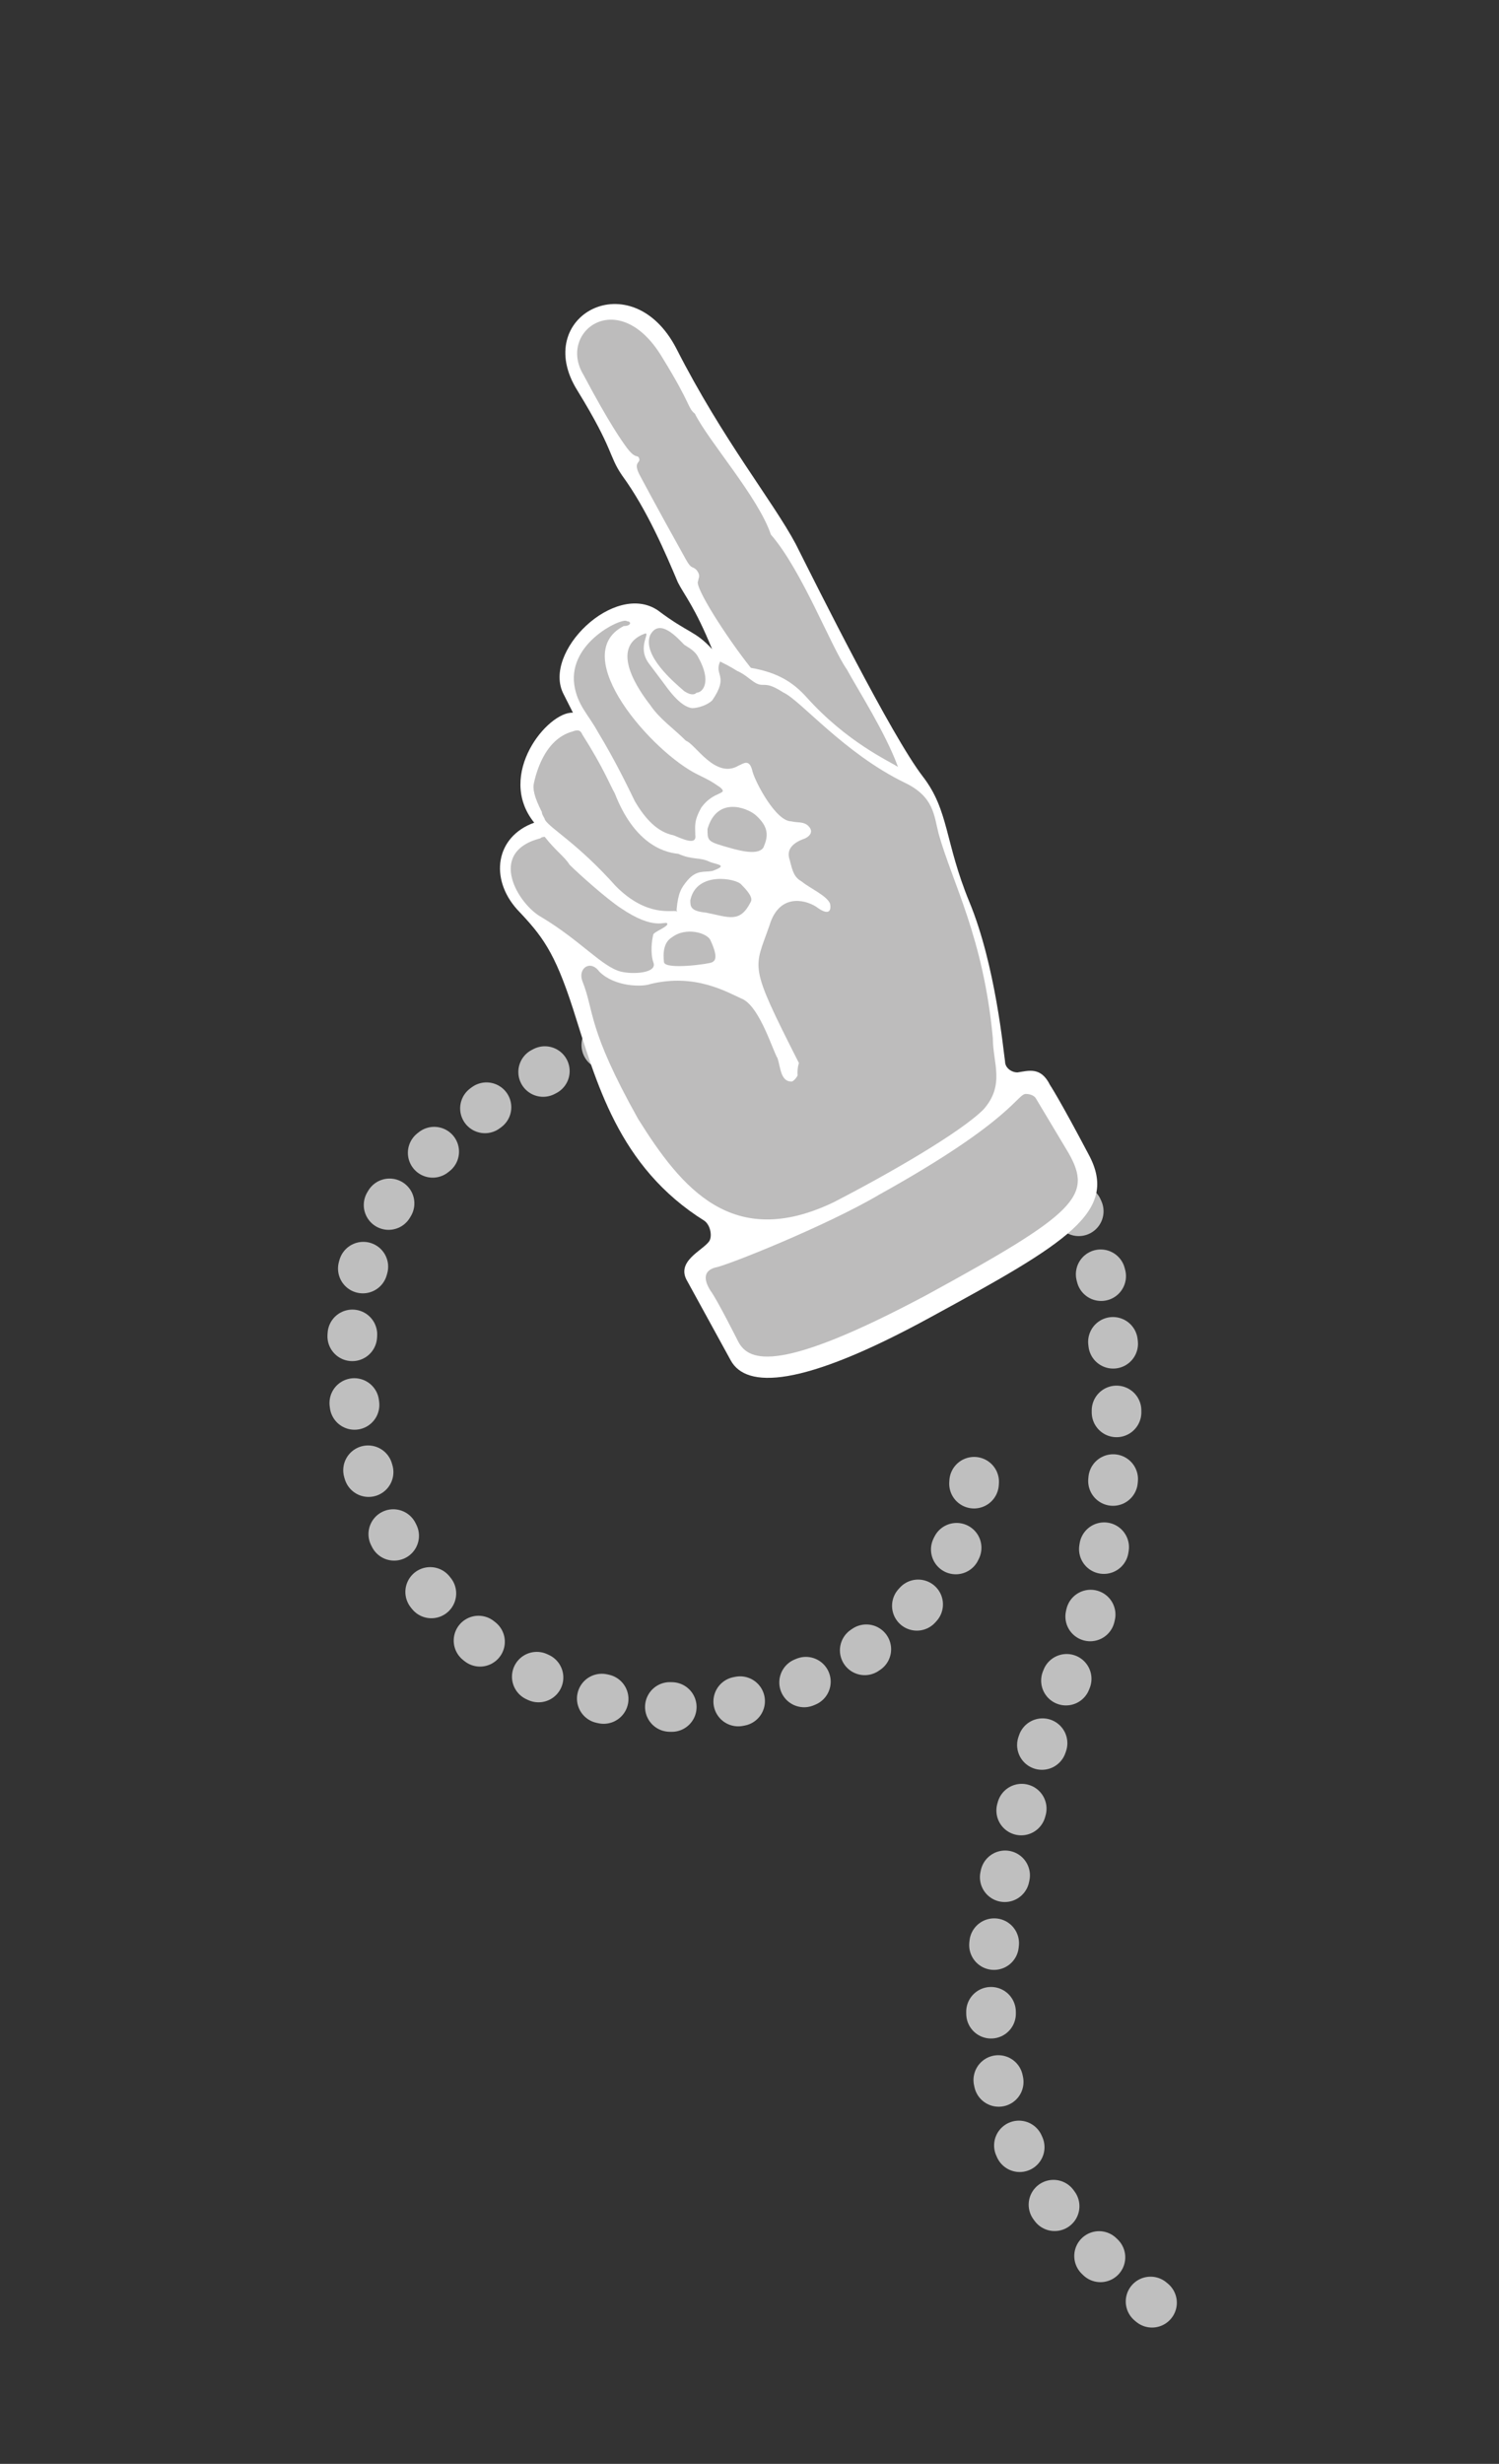
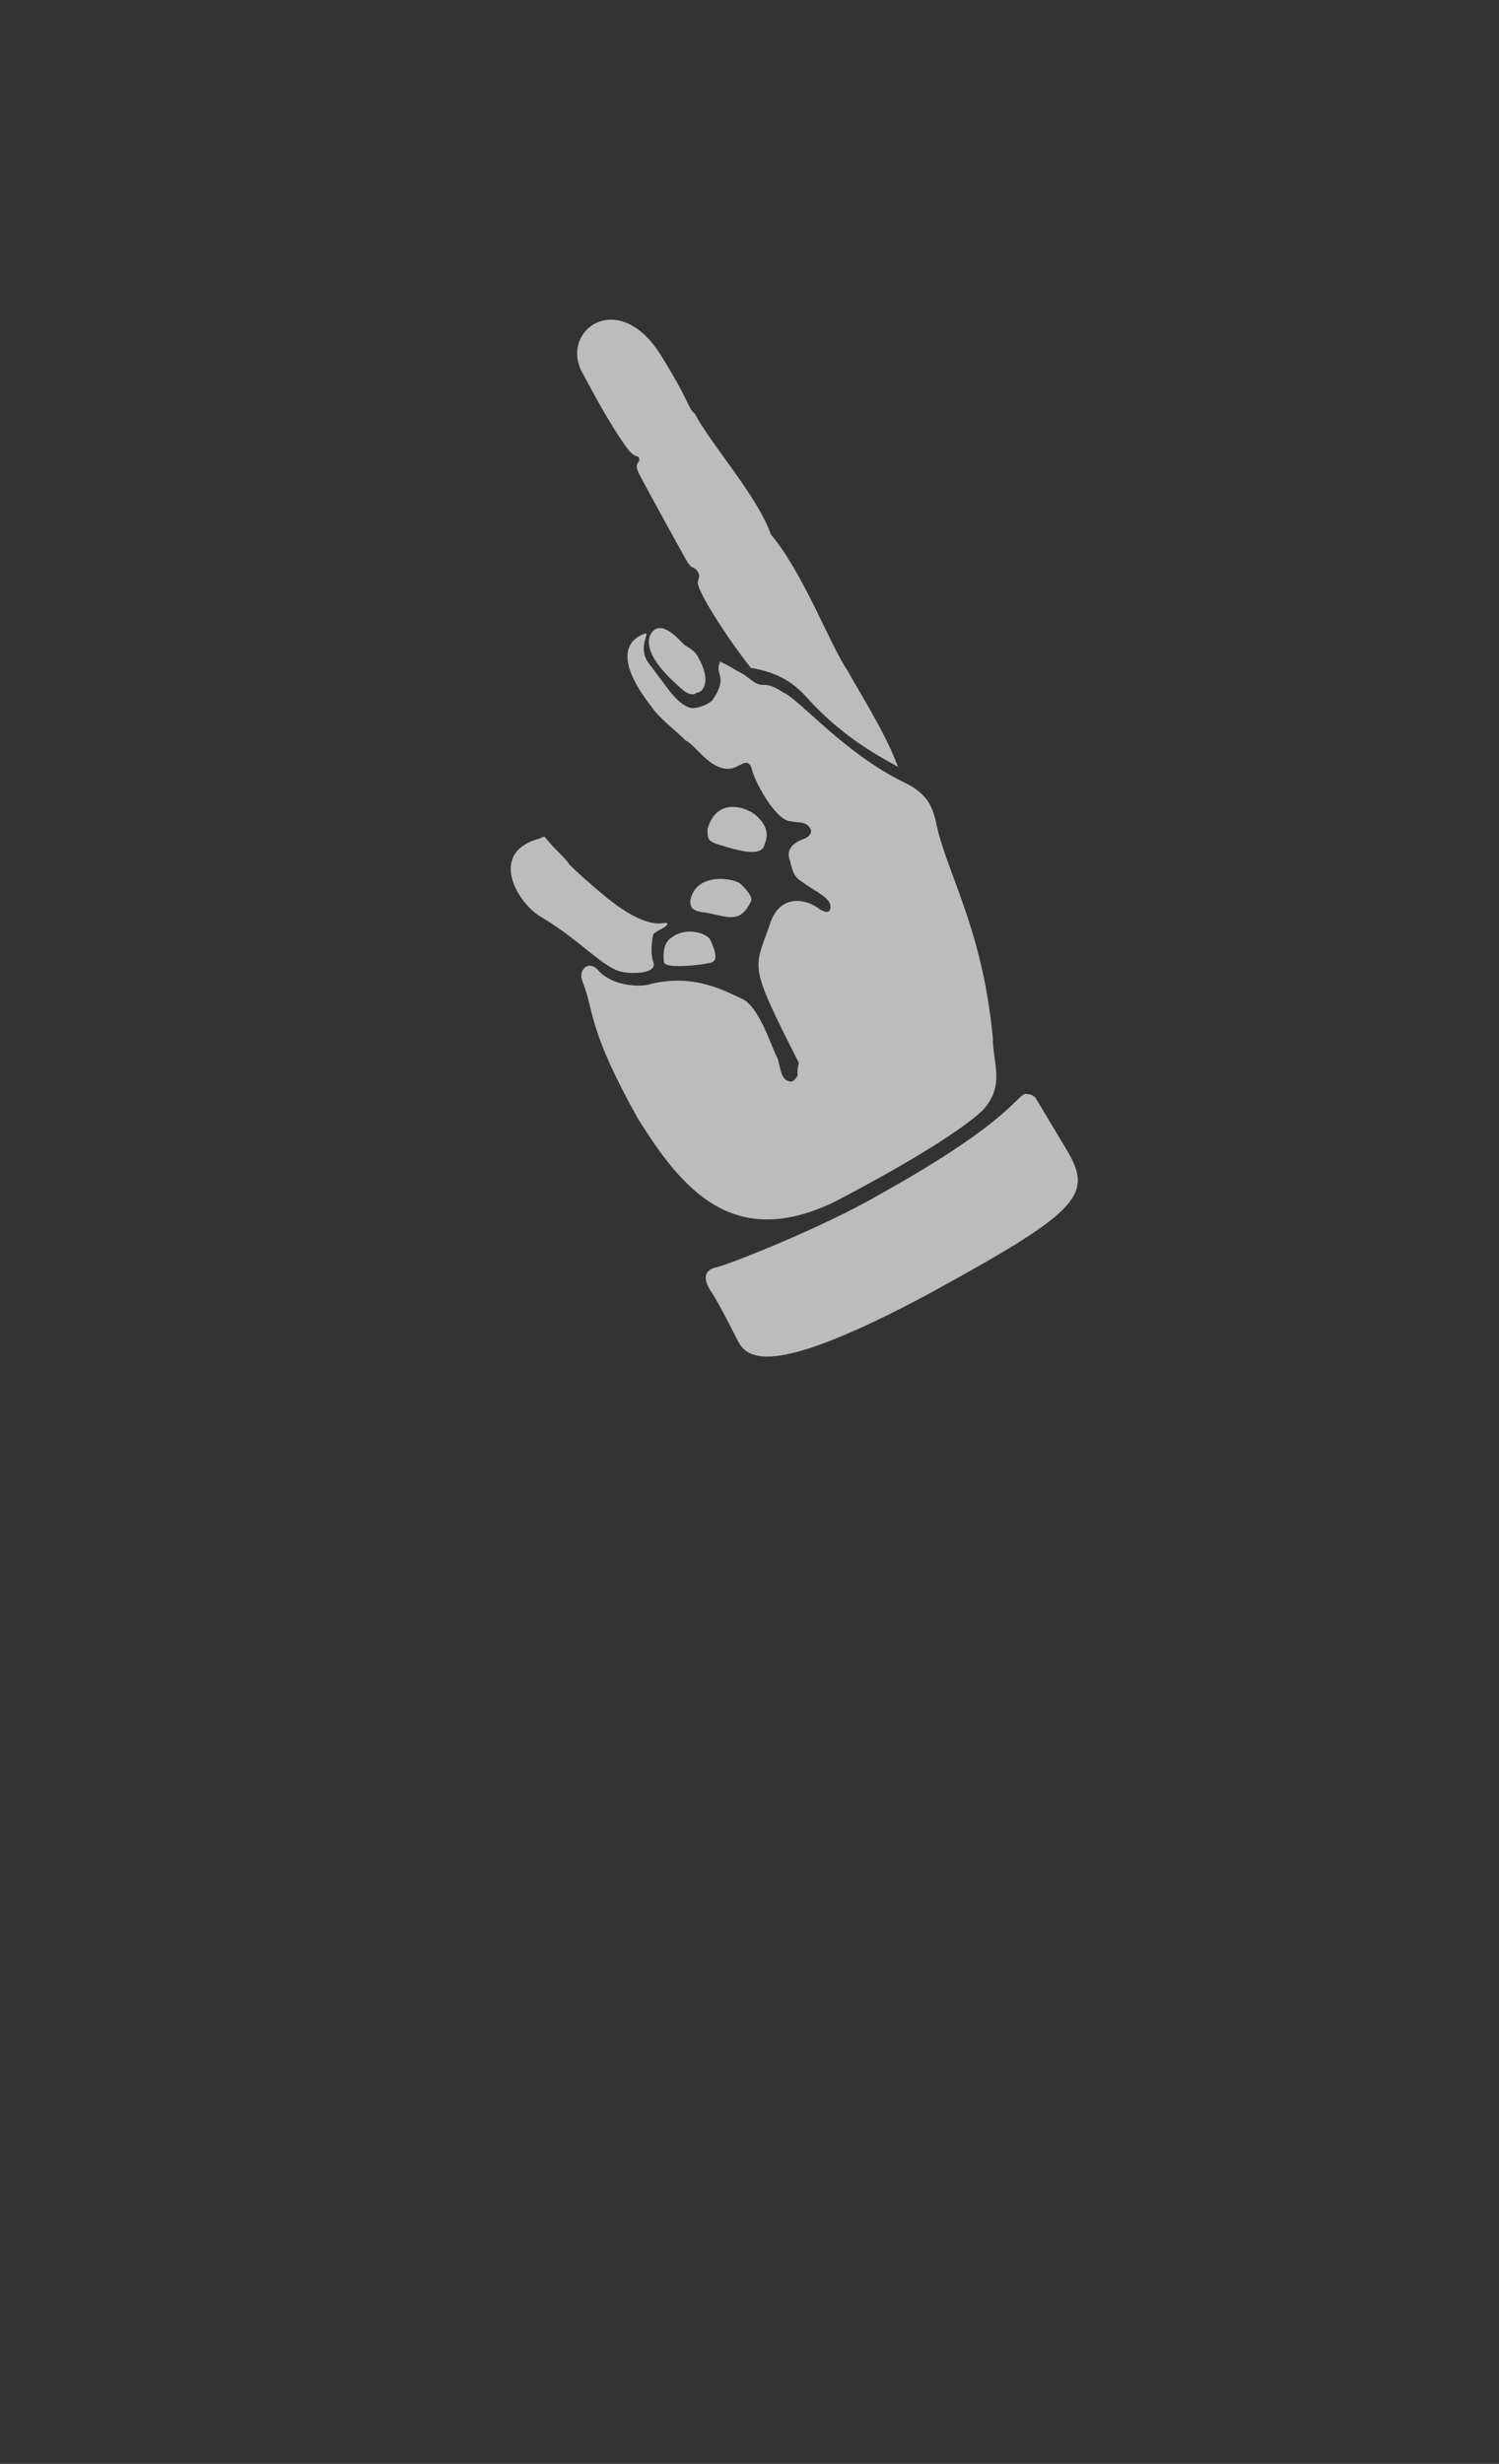
<svg xmlns="http://www.w3.org/2000/svg" version="1.1" id="Layer_1" x="0px" y="0px" viewBox="-173.4 0 785.4 1290.5" enable-background="new -173.4 0 785.4 1290.5" xml:space="preserve">
  <rect x="-173.4" y="0" width="785.4" height="1290.5" fill="#333333" stroke="none" />
-   <path fill="none" stroke="#BFBFBF" stroke-width="4" stroke-miterlimit="10" d="M631.4,674.3" />
  <g>
    <path fill="none" stroke="#FFFFFF" stroke-width="4" stroke-miterlimit="10" d="M310.1,670.4c-0.8-7.3-2.4-16.2-3.2-24.4" />
-     <path fill="none" stroke="#BFBFBF" stroke-width="26" stroke-linecap="round" stroke-miterlimit="10" stroke-dasharray="1,35" d="   M430.2,1206.1c-60.9-51.1-136.4-116.1-34.1-352.3c88.5-360.4-225.3-370.2-337.3-254c-78.7,52.8-63,242.2,65.4,284.9   c120.9,40.6,239.8-58.1,207.6-142.1" />
-     <path fill="#FFFFFF" d="M171.3,319.7c16.2,12.2,19.5,10.6,28.4,20.3c-8.9-21.9-14.6-28.4-17.9-34.9c-6.5-15.4-16.2-38.2-29.2-56   c-7.3-10.6-4.1-13-23.5-44.6c-24.4-39,28.4-67.4,51.9-21.9c24.4,47.9,50.3,79.5,62.5,102.3c11.4,22.7,50.3,100.7,66.6,121.8   c13.8,17.9,11.4,34.1,24.4,65.7c13.8,33.3,17.9,78.7,18.7,83.6c0,3.2,3.2,5.7,6.5,5.7c5.7-0.8,12.2-3.2,17,6.5   c0,0,4.9,7.3,20.3,36.5c16.2,30-11.4,46.3-82.8,85.2c-68.2,37.3-96.6,37.3-104.7,22.7l-22.7-41.4c-6.5-10.6,8.1-16.2,11.4-21.1   c1.6-2.4,0.8-8.1-2.4-10.6c-45.5-28.4-56.8-73.1-69-111.2c-9.7-30-16.2-38.2-29.2-51.9c-14.6-16.2-11.4-38.2,8.9-45.5   c-20.3-25.2,7.3-58.4,20.3-57.6l-4.9-9.7C110.4,341.7,148.6,304.3,171.3,319.7z" />
    <g>
      <path fill="#BDBCBC" d="M364.5,573c1.6,0,4.1,0.8,4.9,2.4l17,28.4c13,22.7,4.1,31.7-74.7,74.7c-76.3,40.6-92.5,34.9-98.2,24.4    c0,0-11.4-22.7-14.6-26.8c-4.1-6.5-3.2-10.6,2.4-12.2c5.7-0.8,58.4-21.9,86-38.2C358.8,586,359.6,572.2,364.5,573z" />
      <path fill="#BDBCBC" d="M245.2,556.8c-26.8-52.8-23.5-48.7-15.4-72.2c4.9-16.2,17.9-13.8,24.4-9.7c6.5,4.9,8.1,2.4,7.3-1.6    c-1.6-4.1-10.6-8.1-14.6-11.4c-4.1-2.4-4.9-4.9-6.5-11.4c-2.4-6.5,3.2-9.7,8.1-11.4c3.2-1.6,4.1-4.1,1.6-6.5    c-2.4-2.4-5.7-1.6-8.9-2.4c-8.1,0-18.7-20.3-20.3-26c-1.6-7.3-4.9-4.1-7.3-3.2c-12.2,7.3-22.7-11.4-27.6-13    c-6.5-6.5-13.8-11.4-18.7-18.7c-5.7-7.3-21.9-30-3.2-37.3c4.1-1.6-4.1,6.5,2.4,15.4c2.4,3.2,4.9,6.5,7.3,9.7s8.9,13,15.4,13.8    c3.2,0,8.1-1.6,10.6-4.1c8.9-13,0.8-13,4.1-20.3c3.2,1.6,4.9,2.4,8.9,4.9c5.7,2.4,8.9,7.3,13,7.3c3.2,0,4.9,0,11.4,4.1    c8.9,4.1,31.7,31.7,63.3,47.1c15.4,7.3,15.4,17,17.9,26.8c7.3,26,23.5,54.4,28.4,107.1c0,13,6.5,24.4-4.9,37.3    c-12.2,12.2-50.3,34.1-78.7,48.7c-52.8,25.2-79.5-7.3-102.3-43.8c-26.8-47.9-22.7-56-29.2-72.2c-2.4-6.5,4.1-11.4,8.9-4.9    c8.1,8.1,22.7,8.1,26.8,6.5c23.5-5.7,39.8,4.1,48.7,8.1c8.9,4.9,15.4,26.8,17.9,30.8c1.6,4.9,1.6,12.2,7.3,12.2    c0.8,0,2.4-1.6,3.2-3.2C244.4,561.6,244.4,559.2,245.2,556.8z" />
      <path fill="#BDBCBC" d="M188.3,471.5c3.2-15.4,24.4-11.4,26.8-8.1c4.9,4.9,5.7,7.3,4.9,8.9c-5.7,11.4-11.4,8.1-23.5,5.7    C188.3,477.2,188.3,474.8,188.3,471.5z" />
      <path fill="#BDBCBC" d="M178.6,491c7.3-5.7,18.7-2.4,20.3,1.6c4.1,8.9,2.4,10.6,0.8,11.4c-0.8,0.8-24.4,4.1-25.2,0    C174.5,503.2,172.9,494.3,178.6,491z" />
      <path fill="#BDBCBC" d="M197.3,434.2c4.9-17,20.3-11.4,25.2-7.3c7.3,6.5,6.5,11.4,4.1,17c-3.2,4.9-15.4,0.8-21.1-0.8    C197.3,440.7,197.3,439.9,197.3,434.2z" />
      <path fill="#BDBCBC" d="M112,438.3c5.7,7.3,10.6,10.6,13,14.6c4.9,4.9,19.5,17.9,26.8,22.7c17.9,12.2,23.5,6.5,24.4,8.1    c0.8,1.6-6.5,4.1-7.3,5.7c-0.8,3.2-1.6,9.7,0,14.6c2.4,5.7-10.6,6.5-17,4.9c-9.7-2.4-21.1-16.2-41.4-28.4    c-12.2-6.5-29.2-34.1-0.8-41.4C110.4,438.3,112,438.3,112,438.3z" />
-       <path fill="#BDBCBC" d="M126.7,383.1c-15.4,4.1-19.5,23.5-20.3,26.8c-0.8,3.2,0,7.3,4.1,15.4c0,1.6,1.6,3.2,1.6,4.1    c3.2,4.9,17,12.2,37.3,34.9c16.2,16.2,29.2,12.2,31.7,13c0.8,0.8,0,0,0-0.8c0.8-8.9,2.4-11.4,5.7-15.4c4.9-5.7,8.9-4.1,13-4.9    c8.9-3.2,2.4-3.2-1.6-4.9c-4.9-2.4-8.9-0.8-16.2-4.1c-8.9-0.8-23.5-6.5-33.3-31.7c-2.4-4.1-5.7-13-17-30.8    C130.7,382.2,129.1,382.2,126.7,383.1z" />
-       <path fill="#BDBCBC" d="M153.4,327.9c-30,15.4,15.4,66.6,39,77.9c6.5,3.2,6.5,3.2,11.4,6.5c4.9,4.1-3.2,1.6-9.7,10.6    c-4.1,7.3-3.2,9.7-3.2,14.6c0.8,5.7-7.3,1.6-11.4,0c-8.1-1.6-14.6-8.1-20.3-17.9c-3.2-6.5-9.7-20.3-19.5-36.5    c-4.9-8.9-10.6-13.8-12.2-24.4c-3.2-22.7,26-35.7,27.6-33.3C157.5,325.4,157.5,327.9,153.4,327.9z" />
      <path fill="#BDBCBC" d="M191.6,362.8c-1.6,1.6-4.1,0.8-6.5-0.8c-5.7-4.9-21.9-18.7-17.9-29.2c4.9-9.7,14.6,1.6,17.9,4.9    c2.4,1.6,5.7,3.2,7.3,6.5C199.7,357.1,194.8,362.8,191.6,362.8z" />
      <path fill="#BDBCBC" d="M173.7,187.4c-22.7-38.2-55.2-13.8-41.4,8.9c13.8,26,20.3,34.9,22.7,38.2c4.9,6.5,5.7,3.2,6.5,5.7    c0.8,2.4-3.2,1.6,0,8.1c0,0,8.1,15.4,24.4,44.6c3.2,5.7,3.2,3.2,5.7,5.7c2.4,3.2,0.8,4.1,0.8,5.7c-2.4,2.4,14.6,29.2,27.6,45.5    c13.8,2.4,21.9,7.3,29.2,15.4c21.1,23.5,43,33.3,47.9,36.5c-6.5-17.9-21.1-40.6-26.8-51.1c-8.1-11.4-23.5-51.9-39.8-70.6    c-6.5-19.5-32.5-48.7-39.8-63.3C186.7,213.4,189.2,212.6,173.7,187.4z" />
    </g>
  </g>
</svg>